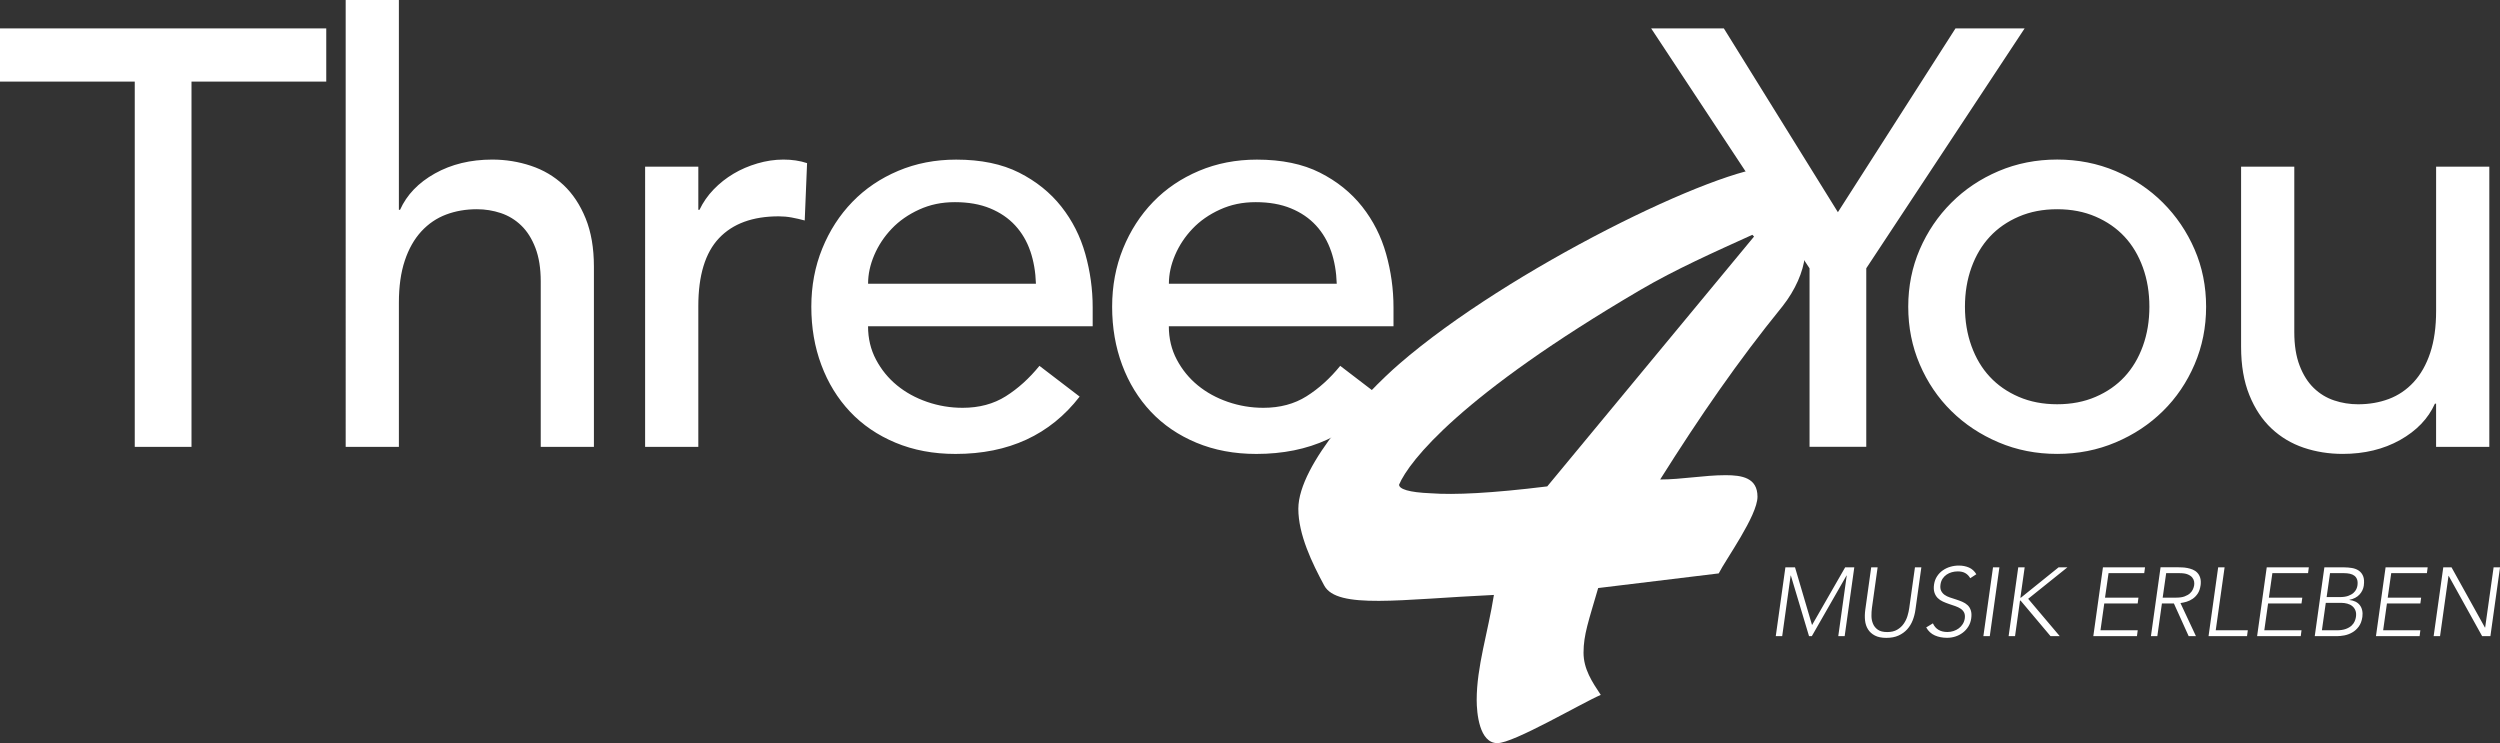
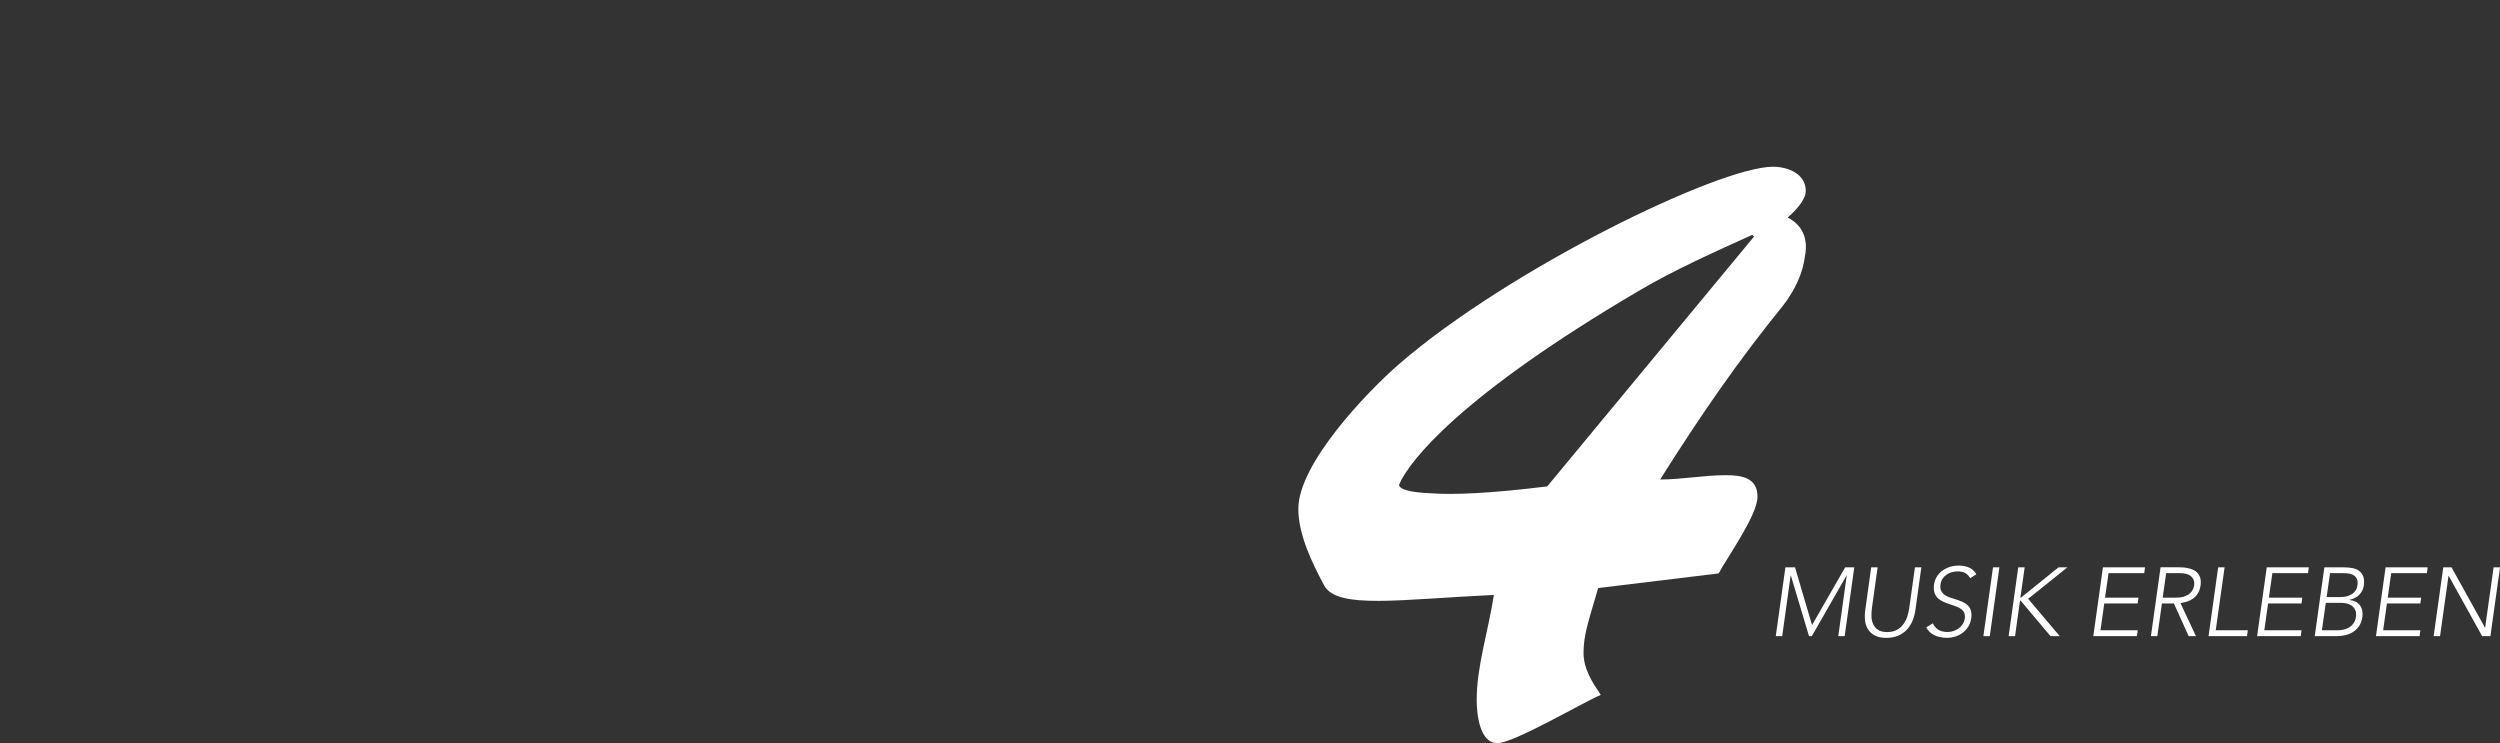
<svg xmlns="http://www.w3.org/2000/svg" id="Ebene_2" data-name="Ebene 2" viewBox="0 0 851.94 253.24">
  <rect x="0" y="0" width="851.94" height="253.24" fill="#333333" stroke="none" />
  <defs>
    <style>
      .cls-1 {
        fill: #fff;
      }
    </style>
  </defs>
  <g id="Ebene_1-2" data-name="Ebene 1">
-     <path class="cls-1" d="M65.26,27.8v124.48h-19.34V27.8H0V9.67h111.18v18.13h-45.92ZM184.27,152.27v-56.4c0-4.43-.61-8.22-1.81-11.38-1.21-3.15-2.82-5.71-4.84-7.65-2.01-1.94-4.33-3.35-6.95-4.23-2.62-.87-5.34-1.31-8.16-1.31-3.76,0-7.25.6-10.47,1.81-3.22,1.21-6.04,3.12-8.46,5.74-2.41,2.62-4.3,5.94-5.64,9.97-1.34,4.03-2.01,8.8-2.01,14.3v49.15h-18.13V0h18.13v71.5h.4c2.28-5.1,6.24-9.23,11.88-12.39,5.64-3.15,12.15-4.73,19.54-4.73,4.56,0,8.96.71,13.19,2.12,4.23,1.41,7.92,3.59,11.08,6.54,3.15,2.96,5.67,6.75,7.55,11.38,1.88,4.63,2.82,10.11,2.82,16.41v61.44h-18.13ZM274.22,75.13c-1.48-.4-2.96-.74-4.43-1.01-1.48-.27-2.95-.4-4.43-.4-8.86,0-15.65,2.49-20.34,7.45-4.7,4.97-7.05,12.69-7.05,23.16v47.94h-18.13V56.8h18.13v14.7h.4c1.21-2.55,2.82-4.87,4.83-6.95,2.01-2.08,4.26-3.86,6.75-5.34,2.48-1.48,5.2-2.65,8.16-3.52,2.95-.87,5.91-1.31,8.86-1.31s5.64.4,8.06,1.21l-.8,19.54h0ZM295.81,111.18c0,4.16.9,7.96,2.72,11.38,1.81,3.42,4.2,6.35,7.15,8.76,2.95,2.42,6.38,4.3,10.27,5.64,3.89,1.34,7.92,2.01,12.09,2.01,5.64,0,10.54-1.31,14.7-3.93,4.16-2.62,7.99-6.07,11.48-10.37l13.7,10.48c-10.07,13.02-24.17,19.54-42.3,19.54-7.52,0-14.33-1.28-20.44-3.83-6.11-2.55-11.28-6.08-15.51-10.57-4.23-4.5-7.49-9.8-9.77-15.91-2.29-6.11-3.42-12.72-3.42-19.84s1.24-13.73,3.73-19.84c2.48-6.11,5.91-11.41,10.27-15.91,4.36-4.5,9.57-8.02,15.61-10.57,6.04-2.55,12.62-3.83,19.74-3.83,8.46,0,15.61,1.48,21.45,4.43,5.84,2.95,10.64,6.82,14.4,11.58,3.76,4.77,6.48,10.14,8.16,16.11,1.68,5.98,2.52,12.05,2.52,18.23v6.45h-76.54ZM351.1,85.6c-1.14-3.35-2.86-6.28-5.14-8.76-2.28-2.48-5.14-4.43-8.56-5.84-3.42-1.41-7.42-2.11-11.98-2.11s-8.49.84-12.18,2.52c-3.69,1.68-6.82,3.86-9.37,6.54-2.56,2.69-4.53,5.67-5.94,8.96-1.41,3.29-2.11,6.54-2.11,9.77h57.2c-.13-4.03-.77-7.72-1.91-11.08h0ZM398.31,111.18c0,4.16.9,7.96,2.72,11.38,1.81,3.42,4.2,6.35,7.15,8.76,2.95,2.42,6.38,4.3,10.27,5.64,3.9,1.34,7.92,2.01,12.09,2.01,5.64,0,10.54-1.31,14.7-3.93,4.16-2.62,7.99-6.07,11.48-10.37l13.7,10.48c-10.07,13.02-24.17,19.54-42.29,19.54-7.52,0-14.33-1.28-20.44-3.83-6.11-2.55-11.28-6.08-15.51-10.57-4.23-4.5-7.49-9.8-9.77-15.91-2.28-6.11-3.42-12.72-3.42-19.84s1.24-13.73,3.72-19.84c2.49-6.11,5.91-11.41,10.27-15.91,4.36-4.5,9.57-8.02,15.61-10.57,6.04-2.55,12.62-3.83,19.74-3.83,8.46,0,15.61,1.48,21.45,4.43,5.85,2.95,10.64,6.82,14.41,11.58,3.76,4.77,6.48,10.14,8.16,16.11,1.68,5.98,2.52,12.05,2.52,18.23v6.45h-76.54ZM453.6,85.6c-1.14-3.35-2.85-6.28-5.13-8.76-2.28-2.48-5.13-4.43-8.56-5.84-3.42-1.41-7.42-2.11-11.98-2.11s-8.49.84-12.18,2.52c-3.7,1.68-6.82,3.86-9.37,6.54-2.56,2.69-4.53,5.67-5.94,8.96-1.41,3.29-2.11,6.54-2.11,9.77h57.2c-.13-4.03-.77-7.72-1.92-11.08h0ZM635.98,91.44v60.83h-19.33v-60.83l-53.98-81.77h24.77l38.87,62.64,40.08-62.64h23.56l-53.98,81.77h0ZM747.86,124.17c-2.62,6.11-6.21,11.42-10.78,15.91-4.56,4.5-9.93,8.06-16.11,10.67-6.18,2.62-12.82,3.93-19.94,3.93s-13.77-1.31-19.94-3.93c-6.18-2.62-11.55-6.17-16.11-10.67-4.57-4.49-8.16-9.8-10.78-15.91-2.62-6.11-3.92-12.65-3.92-19.64s1.31-13.49,3.92-19.54c2.62-6.04,6.21-11.35,10.78-15.91,4.56-4.56,9.93-8.16,16.11-10.78,6.17-2.62,12.82-3.93,19.94-3.93s13.76,1.31,19.94,3.93c6.17,2.62,11.54,6.21,16.11,10.78,4.57,4.57,8.16,9.87,10.78,15.91,2.62,6.04,3.93,12.56,3.93,19.54s-1.31,13.53-3.93,19.64h0ZM730.24,91.14c-1.48-4.09-3.56-7.59-6.24-10.47-2.69-2.89-5.98-5.17-9.87-6.85-3.89-1.68-8.25-2.52-13.09-2.52s-9.2.84-13.09,2.52c-3.9,1.68-7.19,3.96-9.87,6.85-2.69,2.89-4.77,6.38-6.25,10.47-1.48,4.1-2.22,8.56-2.22,13.39s.74,9.3,2.22,13.39c1.48,4.1,3.56,7.59,6.25,10.47,2.68,2.89,5.97,5.17,9.87,6.85,3.89,1.68,8.26,2.52,13.09,2.52s9.2-.84,13.09-2.52c3.9-1.68,7.19-3.96,9.87-6.85,2.68-2.89,4.76-6.38,6.24-10.47,1.48-4.09,2.22-8.56,2.22-13.39s-.74-9.3-2.22-13.39h0ZM830.16,152.27v-14.71h-.4c-2.29,5.11-6.25,9.23-11.88,12.39-5.64,3.15-12.16,4.73-19.54,4.73-4.7,0-9.13-.71-13.29-2.11-4.16-1.41-7.82-3.59-10.97-6.55-3.16-2.96-5.68-6.75-7.55-11.38-1.88-4.63-2.82-10.1-2.82-16.41v-61.43h18.13v56.4c0,4.43.6,8.23,1.81,11.38,1.21,3.16,2.82,5.71,4.83,7.65,2.01,1.95,4.33,3.36,6.95,4.23,2.62.88,5.34,1.31,8.16,1.31,3.76,0,7.25-.6,10.47-1.81,3.22-1.21,6.04-3.12,8.46-5.74,2.41-2.62,4.3-5.94,5.64-9.97,1.34-4.03,2.01-8.79,2.01-14.3v-49.14h18.13v95.47h-18.13Z" />
    <path class="cls-1" d="M527.27,165.75c-19.08,2.35-31.71,2.94-39.64,2.35-7.63-.3-10.86-1.47-10.86-2.94,3.52-8.22,21.14-30.53,82.21-66.35,12.04-7.05,25.25-12.92,38.17-18.79l.59.59-70.47,85.14h0ZM585.7,195.4c2.35-4.7,13.21-19.67,13.21-26.13s-5.28-7.34-10.86-7.34c-7.34,0-14.98,1.47-22.31,1.47,13.5-21.44,26.42-40.23,41.69-59.02,4.4-5.58,7.05-11.74,7.63-17.03,1.17-5.58-.59-10.57-5.87-13.21,2.35-2.06,6.17-5.87,6.17-9.1,0-5.87-6.17-8.22-11.15-8.22-18.5,0-90.14,34.94-127.42,67.23-11.16,9.69-34.35,34.06-34.35,49.33,0,8.81,4.7,18.5,8.81,26.13,4.4,8.22,26.13,4.7,57.84,3.23-2.05,12.92-5.87,24.37-5.87,35.82,0,4.4.88,14.68,7.05,14.68,5.58,0,28.48-13.51,35.23-16.44-2.94-4.41-5.87-8.81-5.87-14.39,0-6.16,1.76-10.86,4.99-22.02l41.1-4.99h0Z" />
    <path class="cls-1" d="M628.62,216.78h-2.18l2.88-20.66h-.07l-11.82,20.66h-.96l-6.19-20.66h-.07l-2.88,20.66h-2.19l3.28-23.45h3.28l5.8,19.68,11.29-19.68h3.11l-3.28,23.45h0ZM652.73,207.81c-.17,1.26-.49,2.46-.94,3.61-.45,1.15-1.08,2.16-1.87,3.04-.8.88-1.78,1.59-2.95,2.12-1.17.53-2.55.79-4.14.79s-2.89-.26-3.91-.79c-1.02-.53-1.8-1.24-2.35-2.12-.55-.88-.89-1.9-1.01-3.04-.12-1.15-.09-2.35.08-3.61l2.02-14.48h2.19l-1.95,13.91c-.11.84-.16,1.73-.15,2.68,0,.95.19,1.84.53,2.65.34.82.89,1.49,1.64,2.02.75.53,1.81.8,3.18.8s2.5-.26,3.41-.8c.91-.53,1.65-1.2,2.22-2.02.57-.81,1-1.7,1.29-2.65.29-.95.48-1.84.6-2.68l1.95-13.91h2.18l-2.02,14.48h0ZM671.41,197.04c-.44-.78-1.01-1.35-1.69-1.74-.68-.39-1.53-.58-2.55-.58-.71,0-1.39.09-2.05.28-.66.19-1.26.46-1.79.83-.53.36-.97.82-1.34,1.37-.36.55-.6,1.2-.71,1.95-.13.88-.06,1.6.21,2.17.28.56.67,1.03,1.18,1.39.51.36,1.11.66,1.81.89.7.23,1.4.46,2.12.69.72.24,1.42.49,2.1.78.68.29,1.28.67,1.79,1.14.51.47.88,1.07,1.12,1.8.24.73.29,1.65.13,2.75-.15,1.06-.49,2-1.01,2.81-.52.82-1.15,1.51-1.91,2.07-.75.56-1.58.99-2.5,1.28-.92.29-1.85.43-2.8.43-1.54,0-2.94-.27-4.17-.81-1.24-.54-2.22-1.45-2.95-2.73l2.29-1.39c.44.99,1.08,1.73,1.92,2.22.84.49,1.84.73,3.01.73.73,0,1.43-.11,2.1-.33s1.28-.53,1.81-.93c.53-.4.97-.88,1.32-1.44.35-.56.59-1.2.7-1.91.11-.81.03-1.49-.23-2.02-.27-.53-.66-.96-1.18-1.31-.52-.34-1.12-.64-1.82-.88-.7-.24-1.4-.48-2.12-.72-.72-.24-1.42-.52-2.11-.83-.68-.31-1.27-.72-1.77-1.21-.49-.5-.87-1.12-1.11-1.87-.24-.75-.29-1.68-.13-2.78.16-1.04.5-1.96,1.03-2.76.53-.81,1.18-1.48,1.96-2.02.77-.54,1.62-.95,2.56-1.22.94-.28,1.91-.41,2.9-.41,1.28,0,2.43.23,3.46.68s1.86,1.21,2.5,2.27l-2.08,1.36h0ZM678.07,216.78h-2.18l3.28-23.45h2.18l-3.28,23.45h0ZM701.52,193.33h3.01l-13.38,10.73,10.76,12.72h-3.14l-10.2-12.12h-.2l-1.69,12.12h-2.19l3.28-23.45h2.19l-1.46,10.33h.2l12.82-10.33h0ZM730.69,195.32h-12.15l-1.2,8.34h11.39l-.26,1.99h-11.39l-1.29,9.14h12.69l-.26,1.99h-14.87l3.28-23.45h14.34l-.27,1.99h0ZM749.9,199.49c-.16,1.12-.48,2.05-.96,2.78-.48.72-1.05,1.32-1.71,1.77-.65.45-1.35.79-2.08,1.01-.74.22-1.44.37-2.1.46l5.27,11.26h-2.48l-5.03-11.13h-4.08l-1.56,11.13h-2.18l3.28-23.45h6.16c.31,0,.73.01,1.26.04.53.02,1.1.08,1.7.2.61.11,1.21.29,1.81.53.59.24,1.12.59,1.57,1.06.45.46.79,1.05,1.01,1.76.22.71.26,1.57.13,2.58h0ZM747.7,198.17c-.08-.48-.29-.94-.63-1.36-.34-.42-.85-.78-1.52-1.06-.67-.29-1.58-.43-2.73-.43h-4.64l-1.19,8.34h4.64c1.14,0,2.1-.14,2.86-.43.76-.29,1.37-.64,1.82-1.06.45-.42.79-.88.99-1.36.21-.48.35-.93.41-1.32.07-.4.06-.84-.01-1.33h0ZM766,214.79l-.27,1.99h-13.11l3.28-23.45h2.19l-3.02,21.46h10.93ZM786.53,195.32h-12.16l-1.19,8.34h11.39l-.27,1.99h-11.39l-1.29,9.14h12.68l-.26,1.99h-14.87l3.28-23.45h14.34l-.26,1.99h0ZM805.54,199.52c-.18,1.2-.68,2.24-1.51,3.12-.83.88-1.96,1.47-3.4,1.76v.07c.75.07,1.43.25,2.04.55.61.3,1.11.7,1.49,1.19.39.5.66,1.09.81,1.77.16.69.18,1.44.07,2.25-.2,1.35-.61,2.45-1.24,3.3-.63.85-1.36,1.52-2.22,2-.85.49-1.75.82-2.68,1-.94.17-1.8.26-2.6.26h-7.49l3.28-23.45h6.76c.88,0,1.76.08,2.64.22.88.15,1.66.44,2.32.89.66.46,1.16,1.08,1.49,1.89.33.81.4,1.87.23,3.2h0ZM791.26,214.79h5c1.28,0,2.33-.16,3.16-.47.83-.31,1.49-.7,1.97-1.16.49-.47.83-.96,1.04-1.47.21-.52.35-.99.41-1.41.13-.86.08-1.61-.16-2.22-.24-.62-.6-1.12-1.08-1.51-.48-.39-1.04-.67-1.69-.84-.65-.18-1.32-.27-2-.27h-5.34l-1.32,9.34h0ZM803.24,197.49c-.19-.54-.49-.97-.91-1.29-.42-.32-.93-.55-1.54-.68-.61-.13-1.25-.2-1.93-.2h-4.84l-1.16,8.15h4.54c1.12,0,2.06-.14,2.81-.41.75-.28,1.35-.61,1.79-1.01.44-.4.77-.82.98-1.28.21-.45.33-.87.38-1.24.11-.81.08-1.49-.11-2.03h0ZM827.03,195.32h-12.16l-1.19,8.34h11.39l-.27,1.99h-11.39l-1.29,9.14h12.68l-.26,1.99h-14.87l3.28-23.45h14.34l-.26,1.99h0ZM848.66,216.78h-2.81l-11.39-20.53h-.07l-2.88,20.53h-2.18l3.28-23.45h2.81l11.39,20.53h.07l2.88-20.53h2.19l-3.28,23.45h0Z" />
  </g>
</svg>